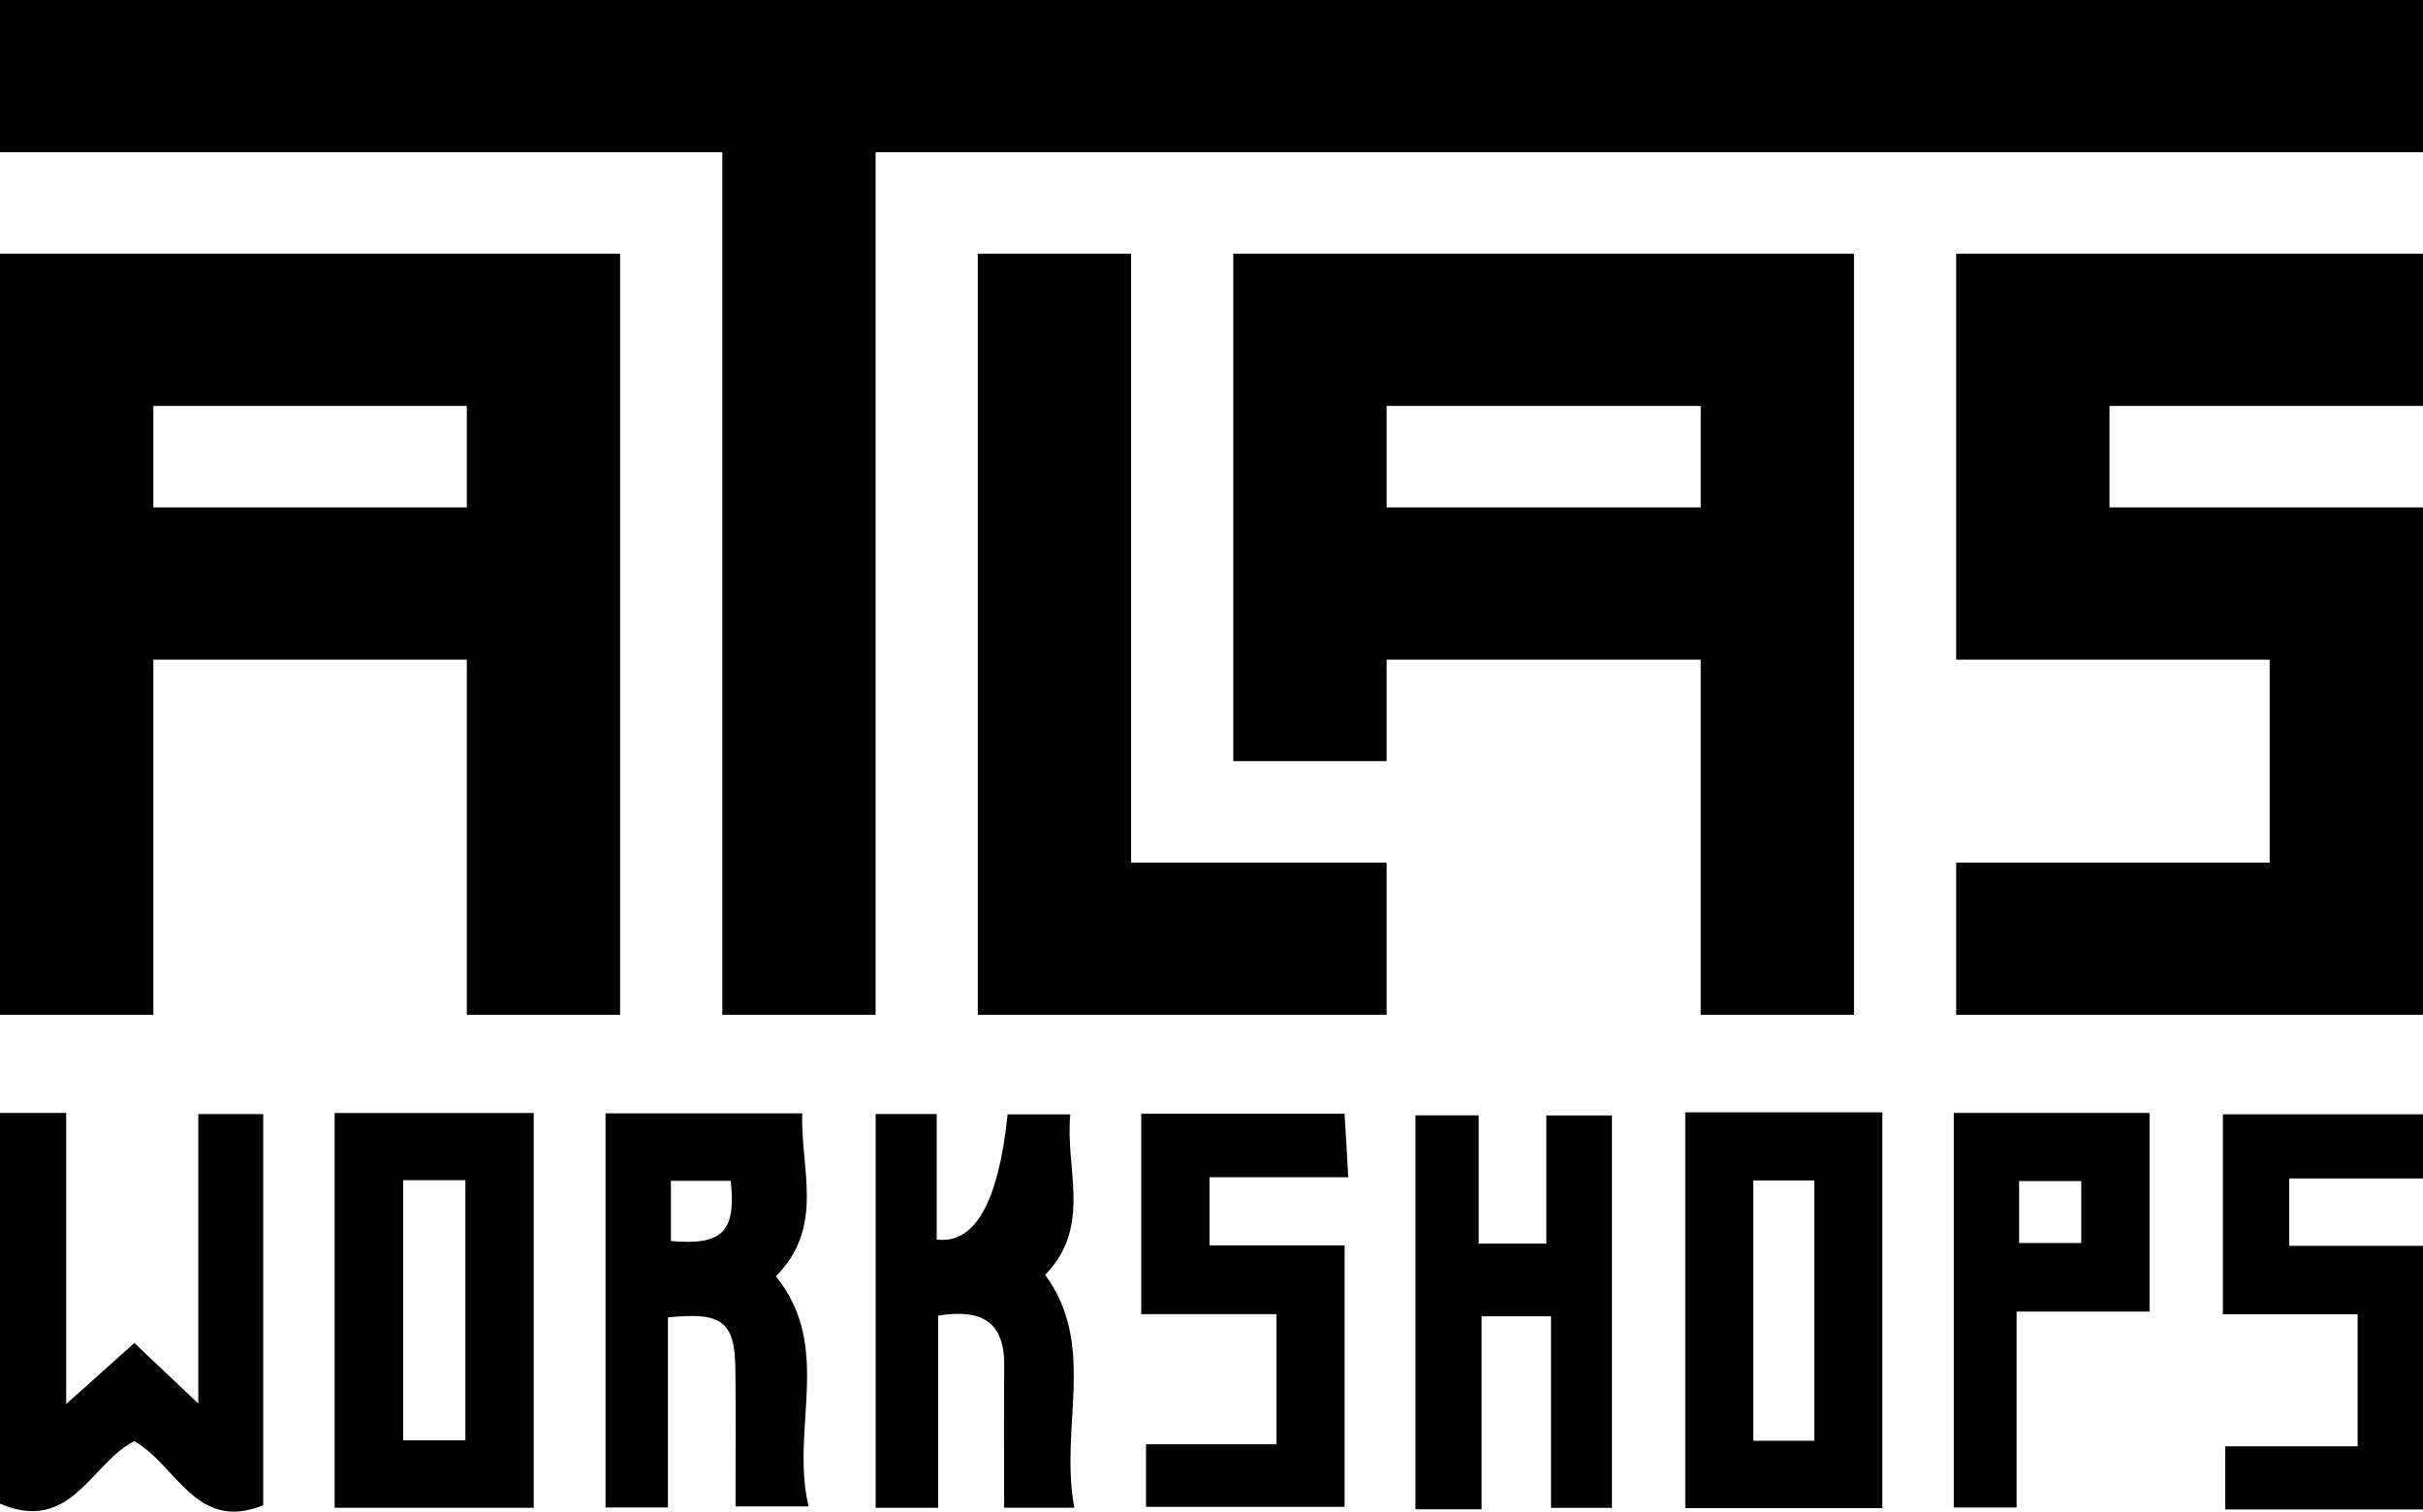
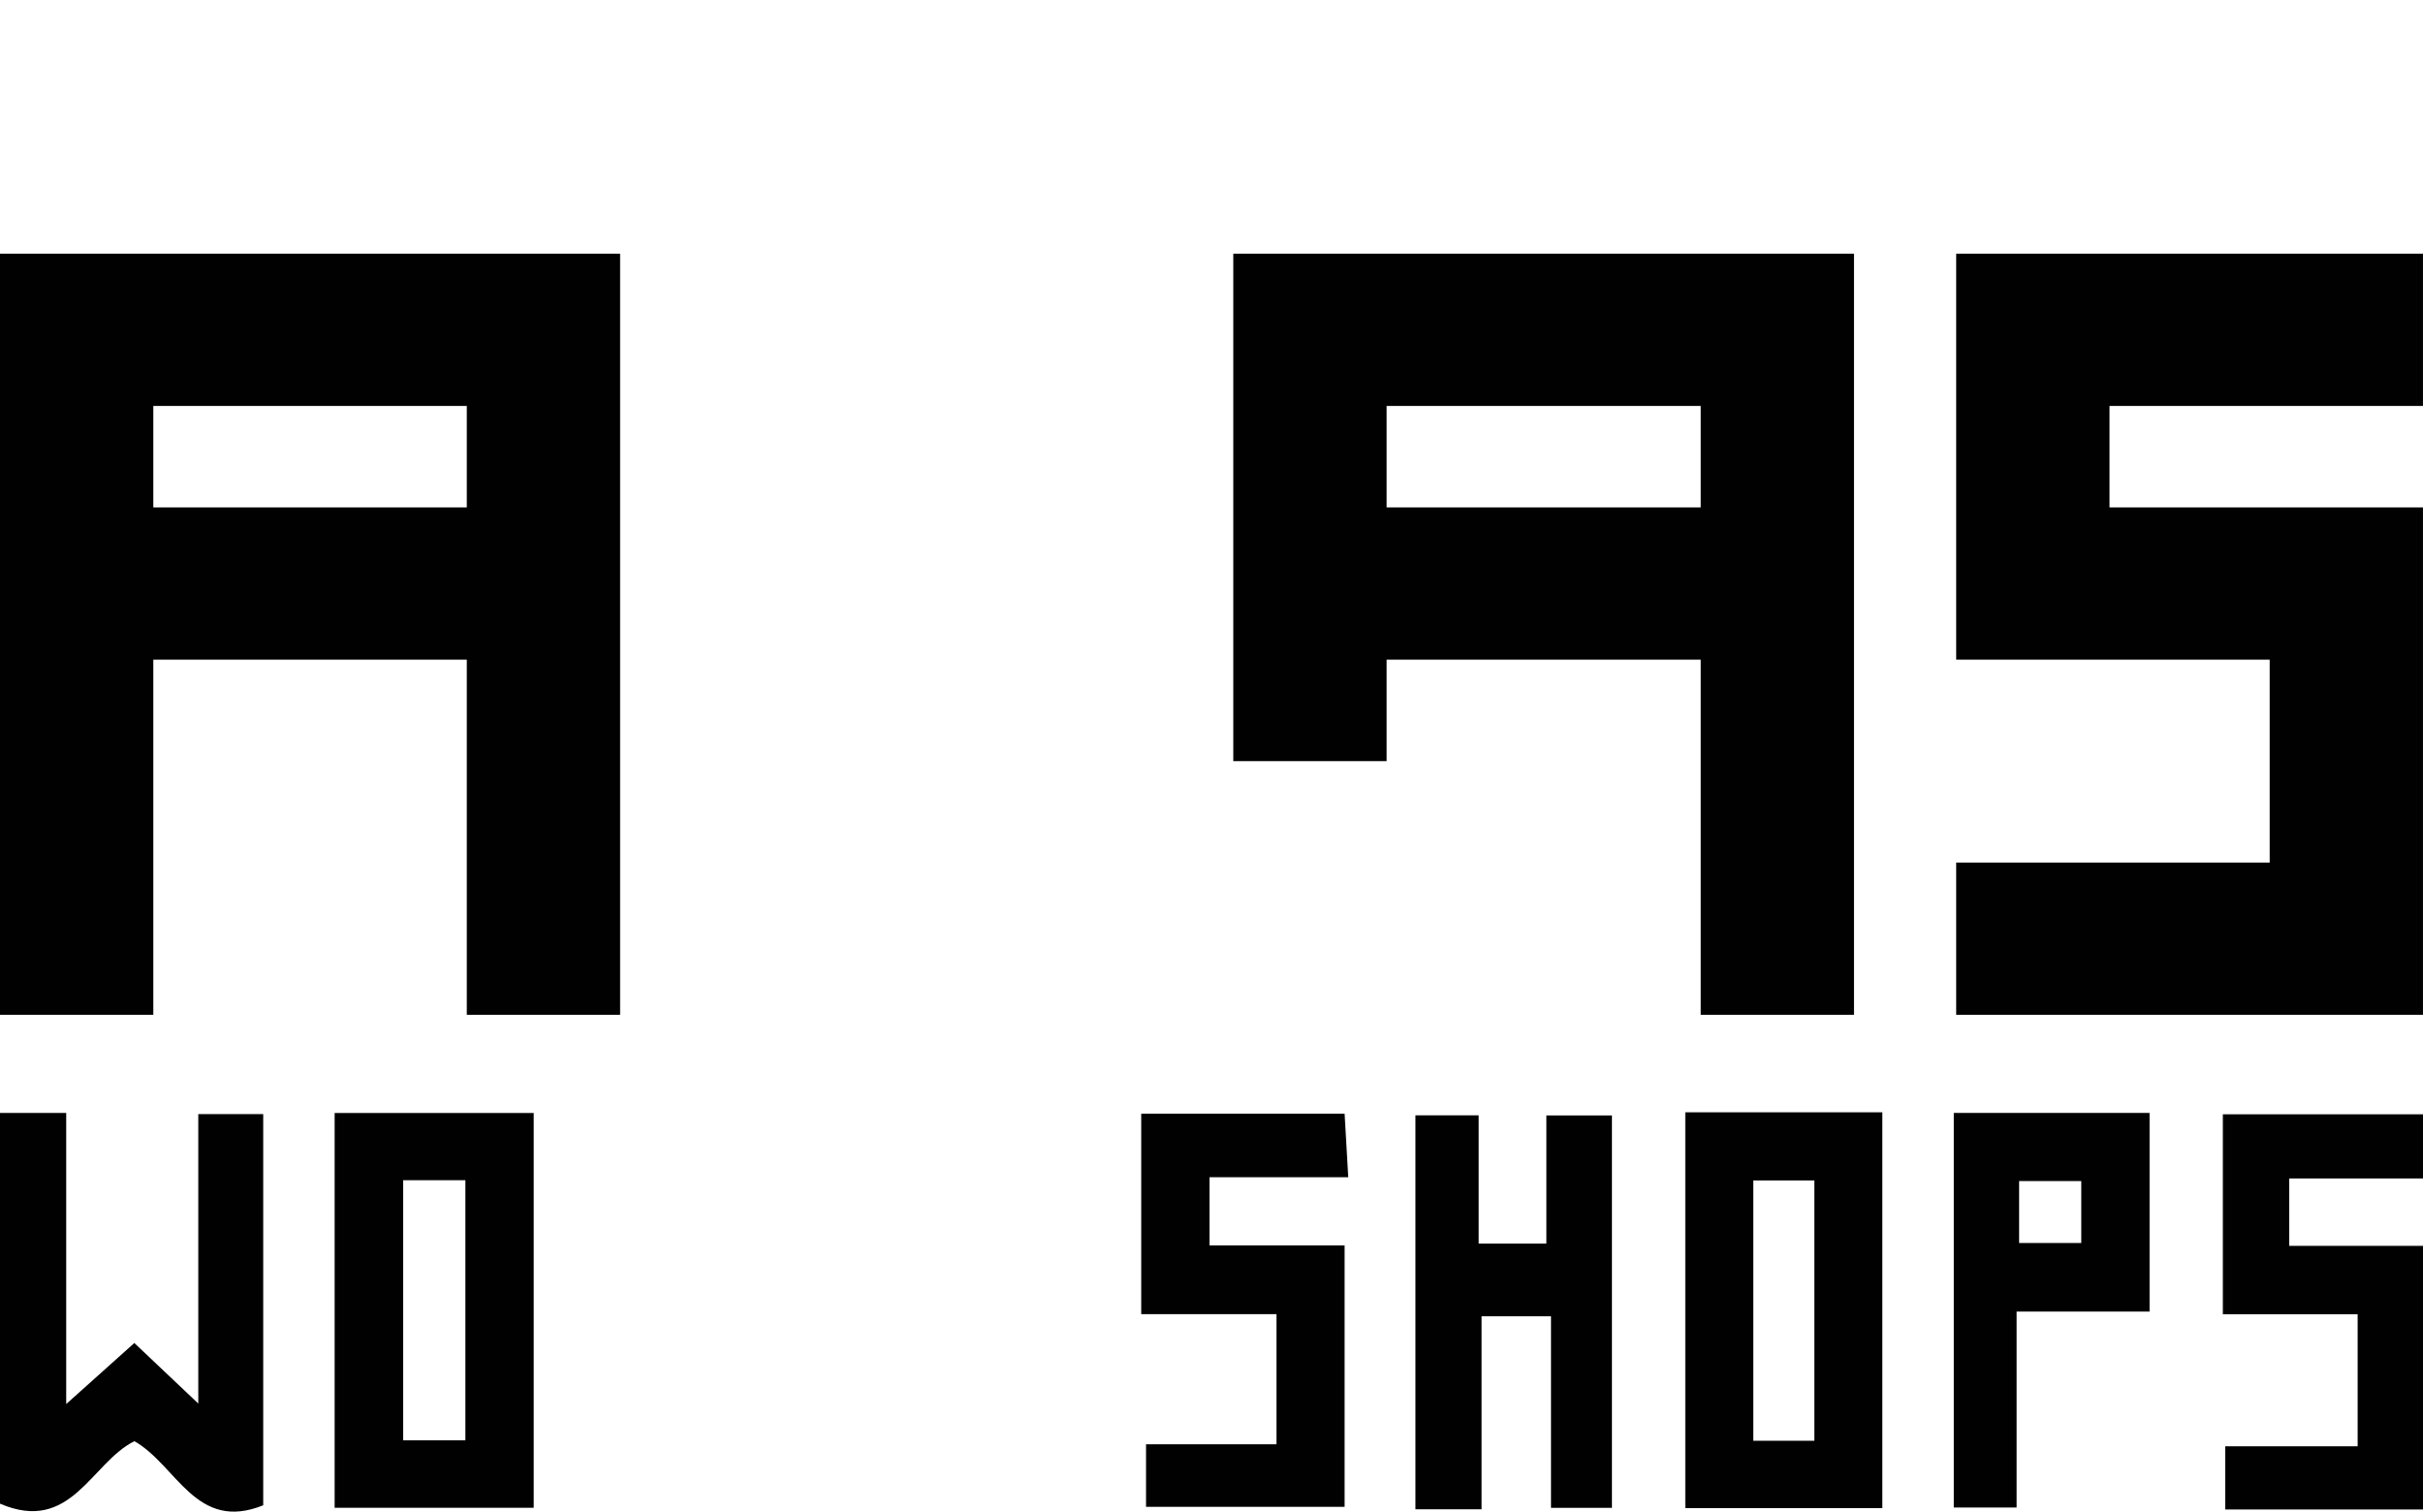
<svg xmlns="http://www.w3.org/2000/svg" width="109" height="68" viewBox="0 0 109 68" fill="none">
  <g clip-path="url(#clip0_116_28)">
    <path d="M27.895 11.413H0V45.651H6.897V29.674H20.999V45.651H27.896V11.413H27.895ZM20.999 22.826H6.897V18.261H20.999V22.826H20.999Z" fill="#010101" />
-     <path d="M108.999 0H0V6.848H32.493V45.651H39.389V6.848H108.999V0Z" fill="#010101" />
-     <path d="M50.883 38.803V11.413H43.986V45.651H62.377V38.803H50.883Z" fill="#010101" />
    <path d="M55.48 11.413V34.239H62.377V29.674H76.507V45.652H83.403V11.413H55.48ZM76.507 22.826H62.377V18.261H76.507V22.826Z" fill="#010101" />
    <path d="M108.999 11.413H88V29.674H102.103V38.803H88V45.651H108.999V22.826H94.897V18.261H108.999V11.413Z" fill="#010101" />
    <path d="M11.841 67.714C8.812 68.933 7.964 65.921 6.045 64.83C4.088 65.807 3.204 69.014 0 67.641V50.063H2.978V63.16C4.215 62.052 5.064 61.291 6.043 60.414C6.955 61.277 7.8 62.077 8.92 63.137V50.116H11.841V67.715V67.714Z" fill="#010101" />
    <path d="M84.678 50.036V67.842H75.814V50.036H84.678ZM81.62 64.811V53.102H78.874V64.811H81.62Z" fill="#010101" />
-     <path d="M30.048 67.812H27.24V50.082H36.091C36 52.573 37.124 55.194 34.903 57.41C37.487 60.605 35.545 64.235 36.372 67.762H33.089C33.089 65.708 33.11 63.648 33.082 61.589C33.053 59.452 32.493 59.005 30.047 59.263V67.812H30.048ZM32.873 53.12H30.181V55.825C32.502 56.035 33.12 55.411 32.873 53.12Z" fill="#010101" />
    <path d="M15.054 67.826V50.067H24.009V67.826H15.054ZM18.137 53.091V64.792H20.936V53.091H18.137Z" fill="#010101" />
    <path d="M51.339 59.115V50.098H60.488C60.536 50.931 60.585 51.788 60.652 52.958H54.409V56.023H60.488V67.783H51.555V64.97H57.423V59.115H51.339Z" fill="#010101" />
    <path d="M66.519 55.942H69.564V50.177H72.514V67.829H69.773V59.212H66.649V67.894H63.674V50.172H66.519V55.942Z" fill="#010101" />
-     <path d="M48.331 67.825H45.172C45.172 65.68 45.16 63.551 45.175 61.422C45.19 59.495 44.208 58.858 42.204 59.182V67.827H39.393V50.114H42.139V55.76C43.854 55.971 44.917 54.093 45.328 50.128H48.149C47.903 52.578 49.151 55.168 47.017 57.346C49.368 60.565 47.642 64.176 48.331 67.826L48.331 67.825Z" fill="#010101" />
    <path d="M99.996 59.123V50.125H109.001V53.013H102.981V56.042H109V67.904H100.102V65.059H106.06V59.122H99.997L99.996 59.123Z" fill="#010101" />
    <path d="M87.891 50.064H96.699V59H90.718V67.814H87.892V50.064L87.891 50.064ZM90.831 55.915H93.627V53.129H90.831V55.915Z" fill="#010101" />
  </g>
  <defs>
    <clipPath id="clip0_116_28">
      <rect width="109" height="68" fill="white" />
    </clipPath>
  </defs>
</svg>